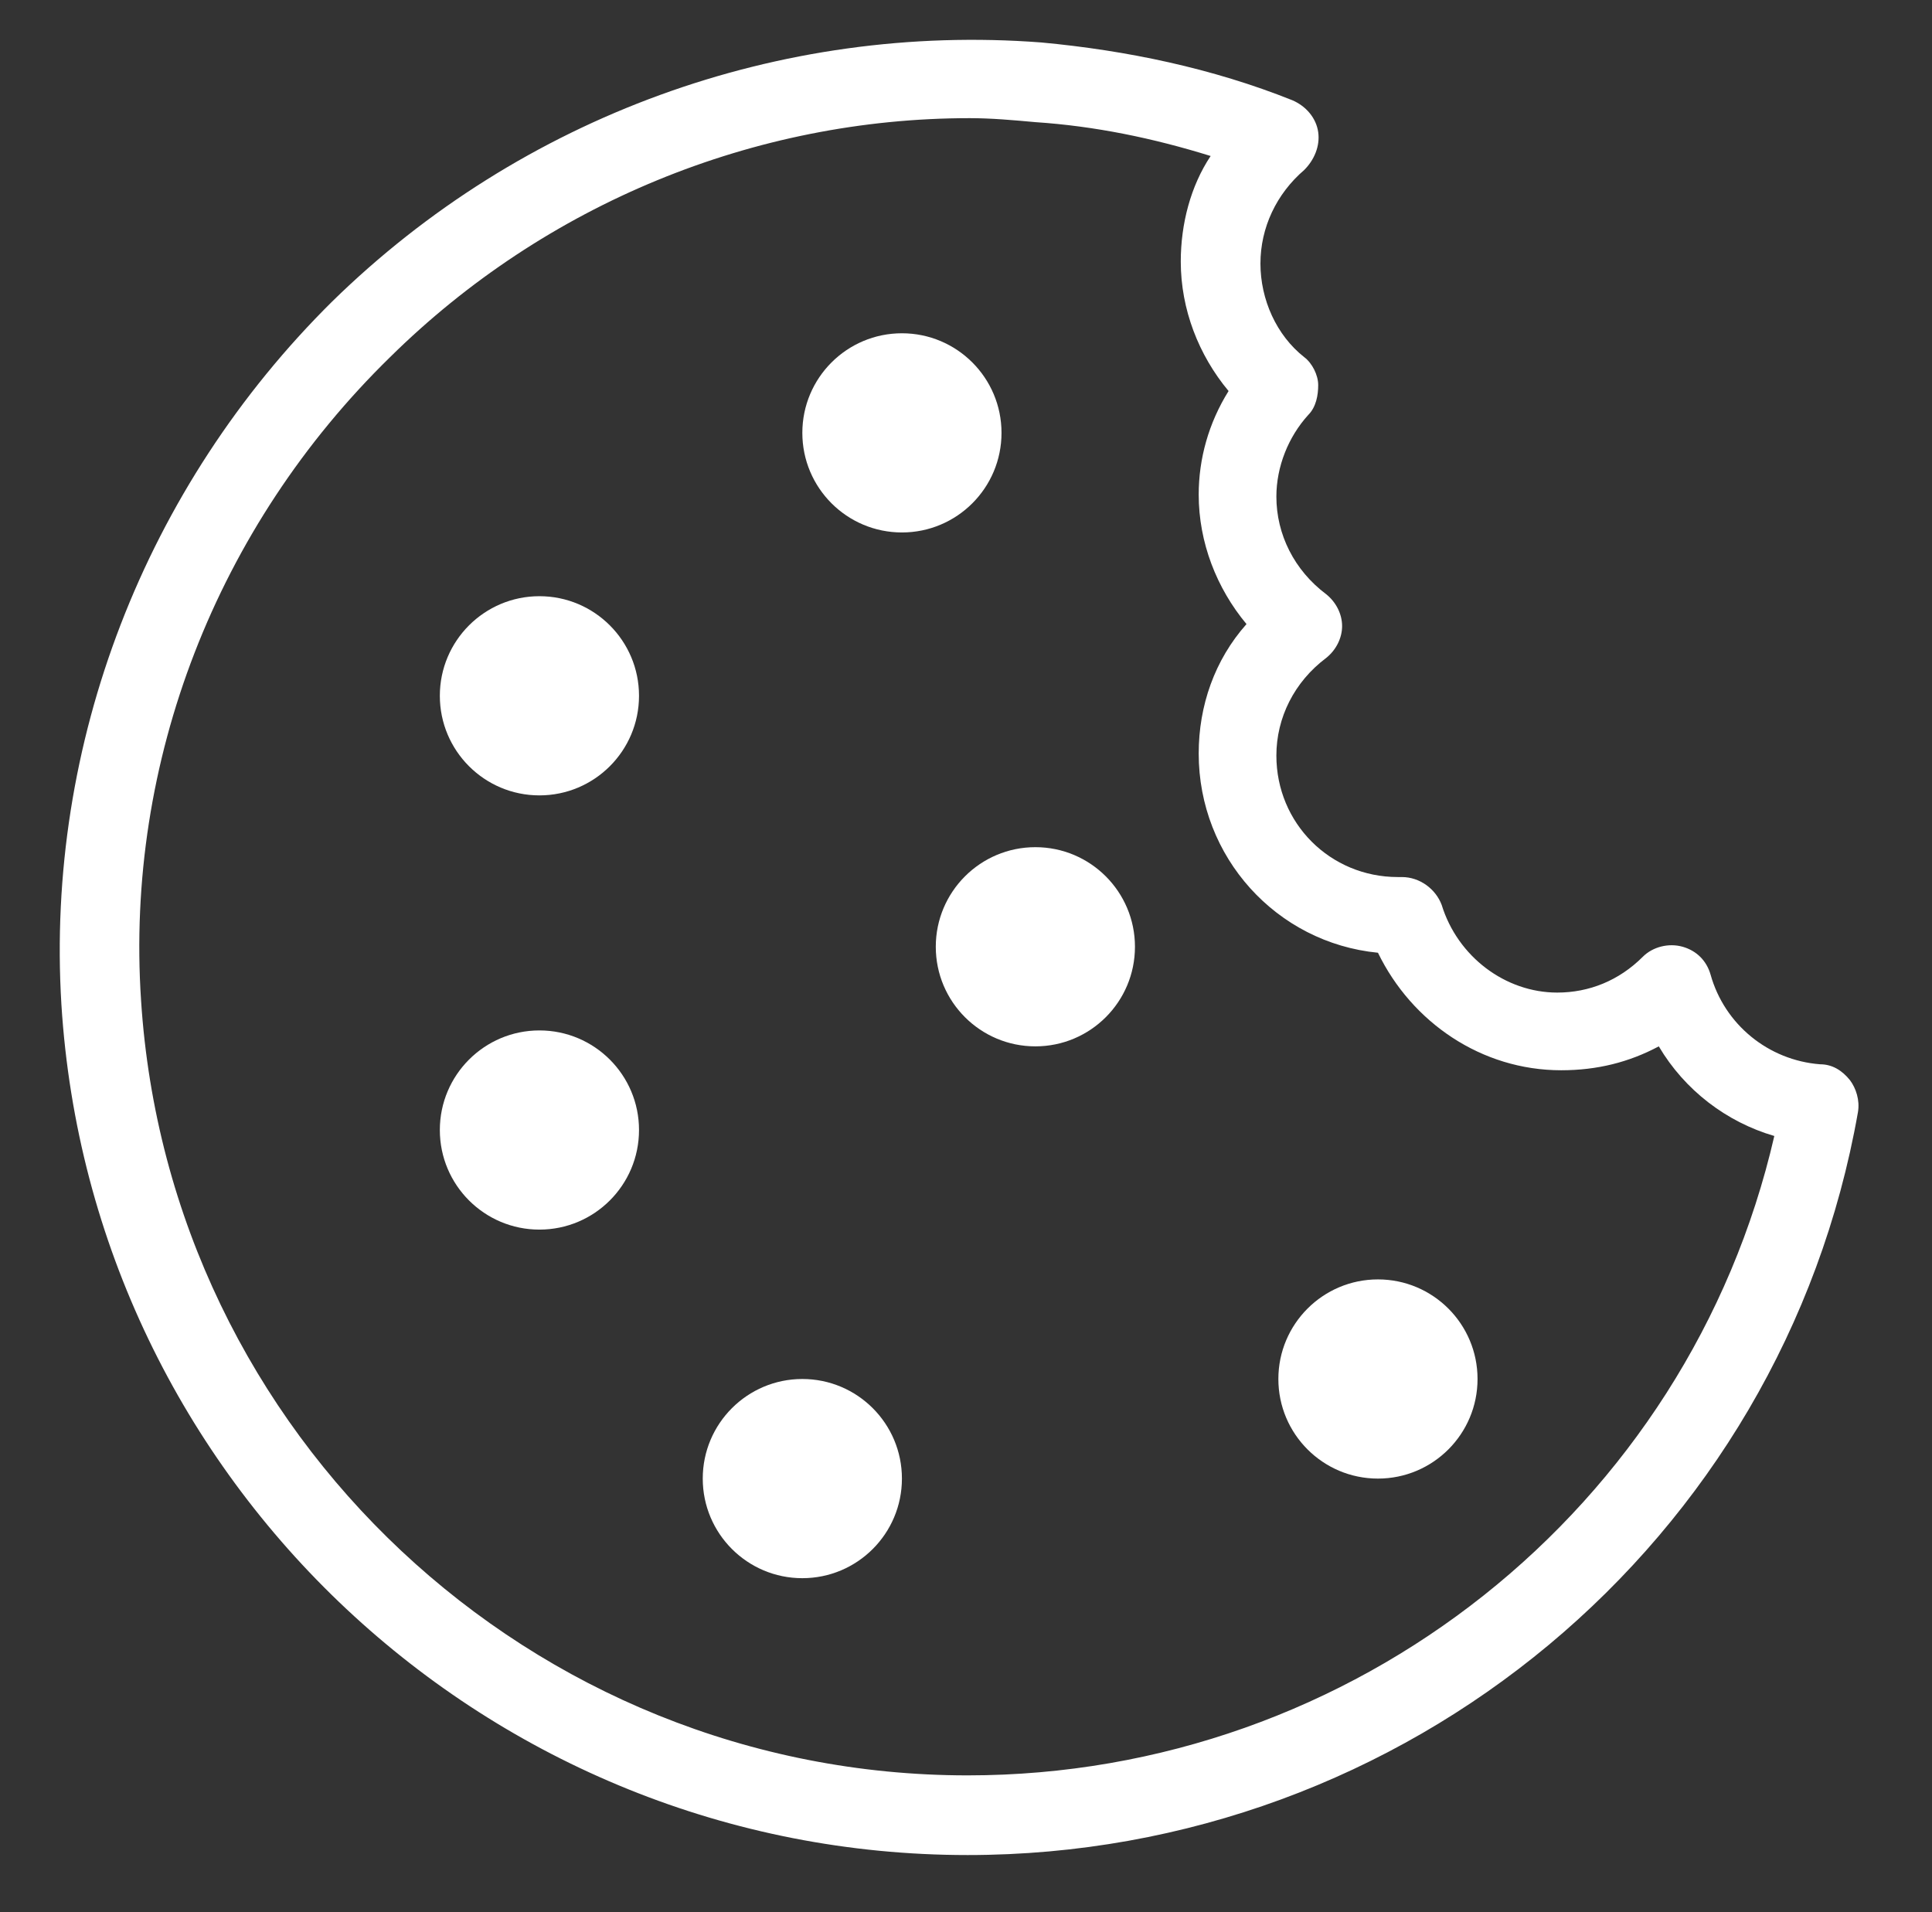
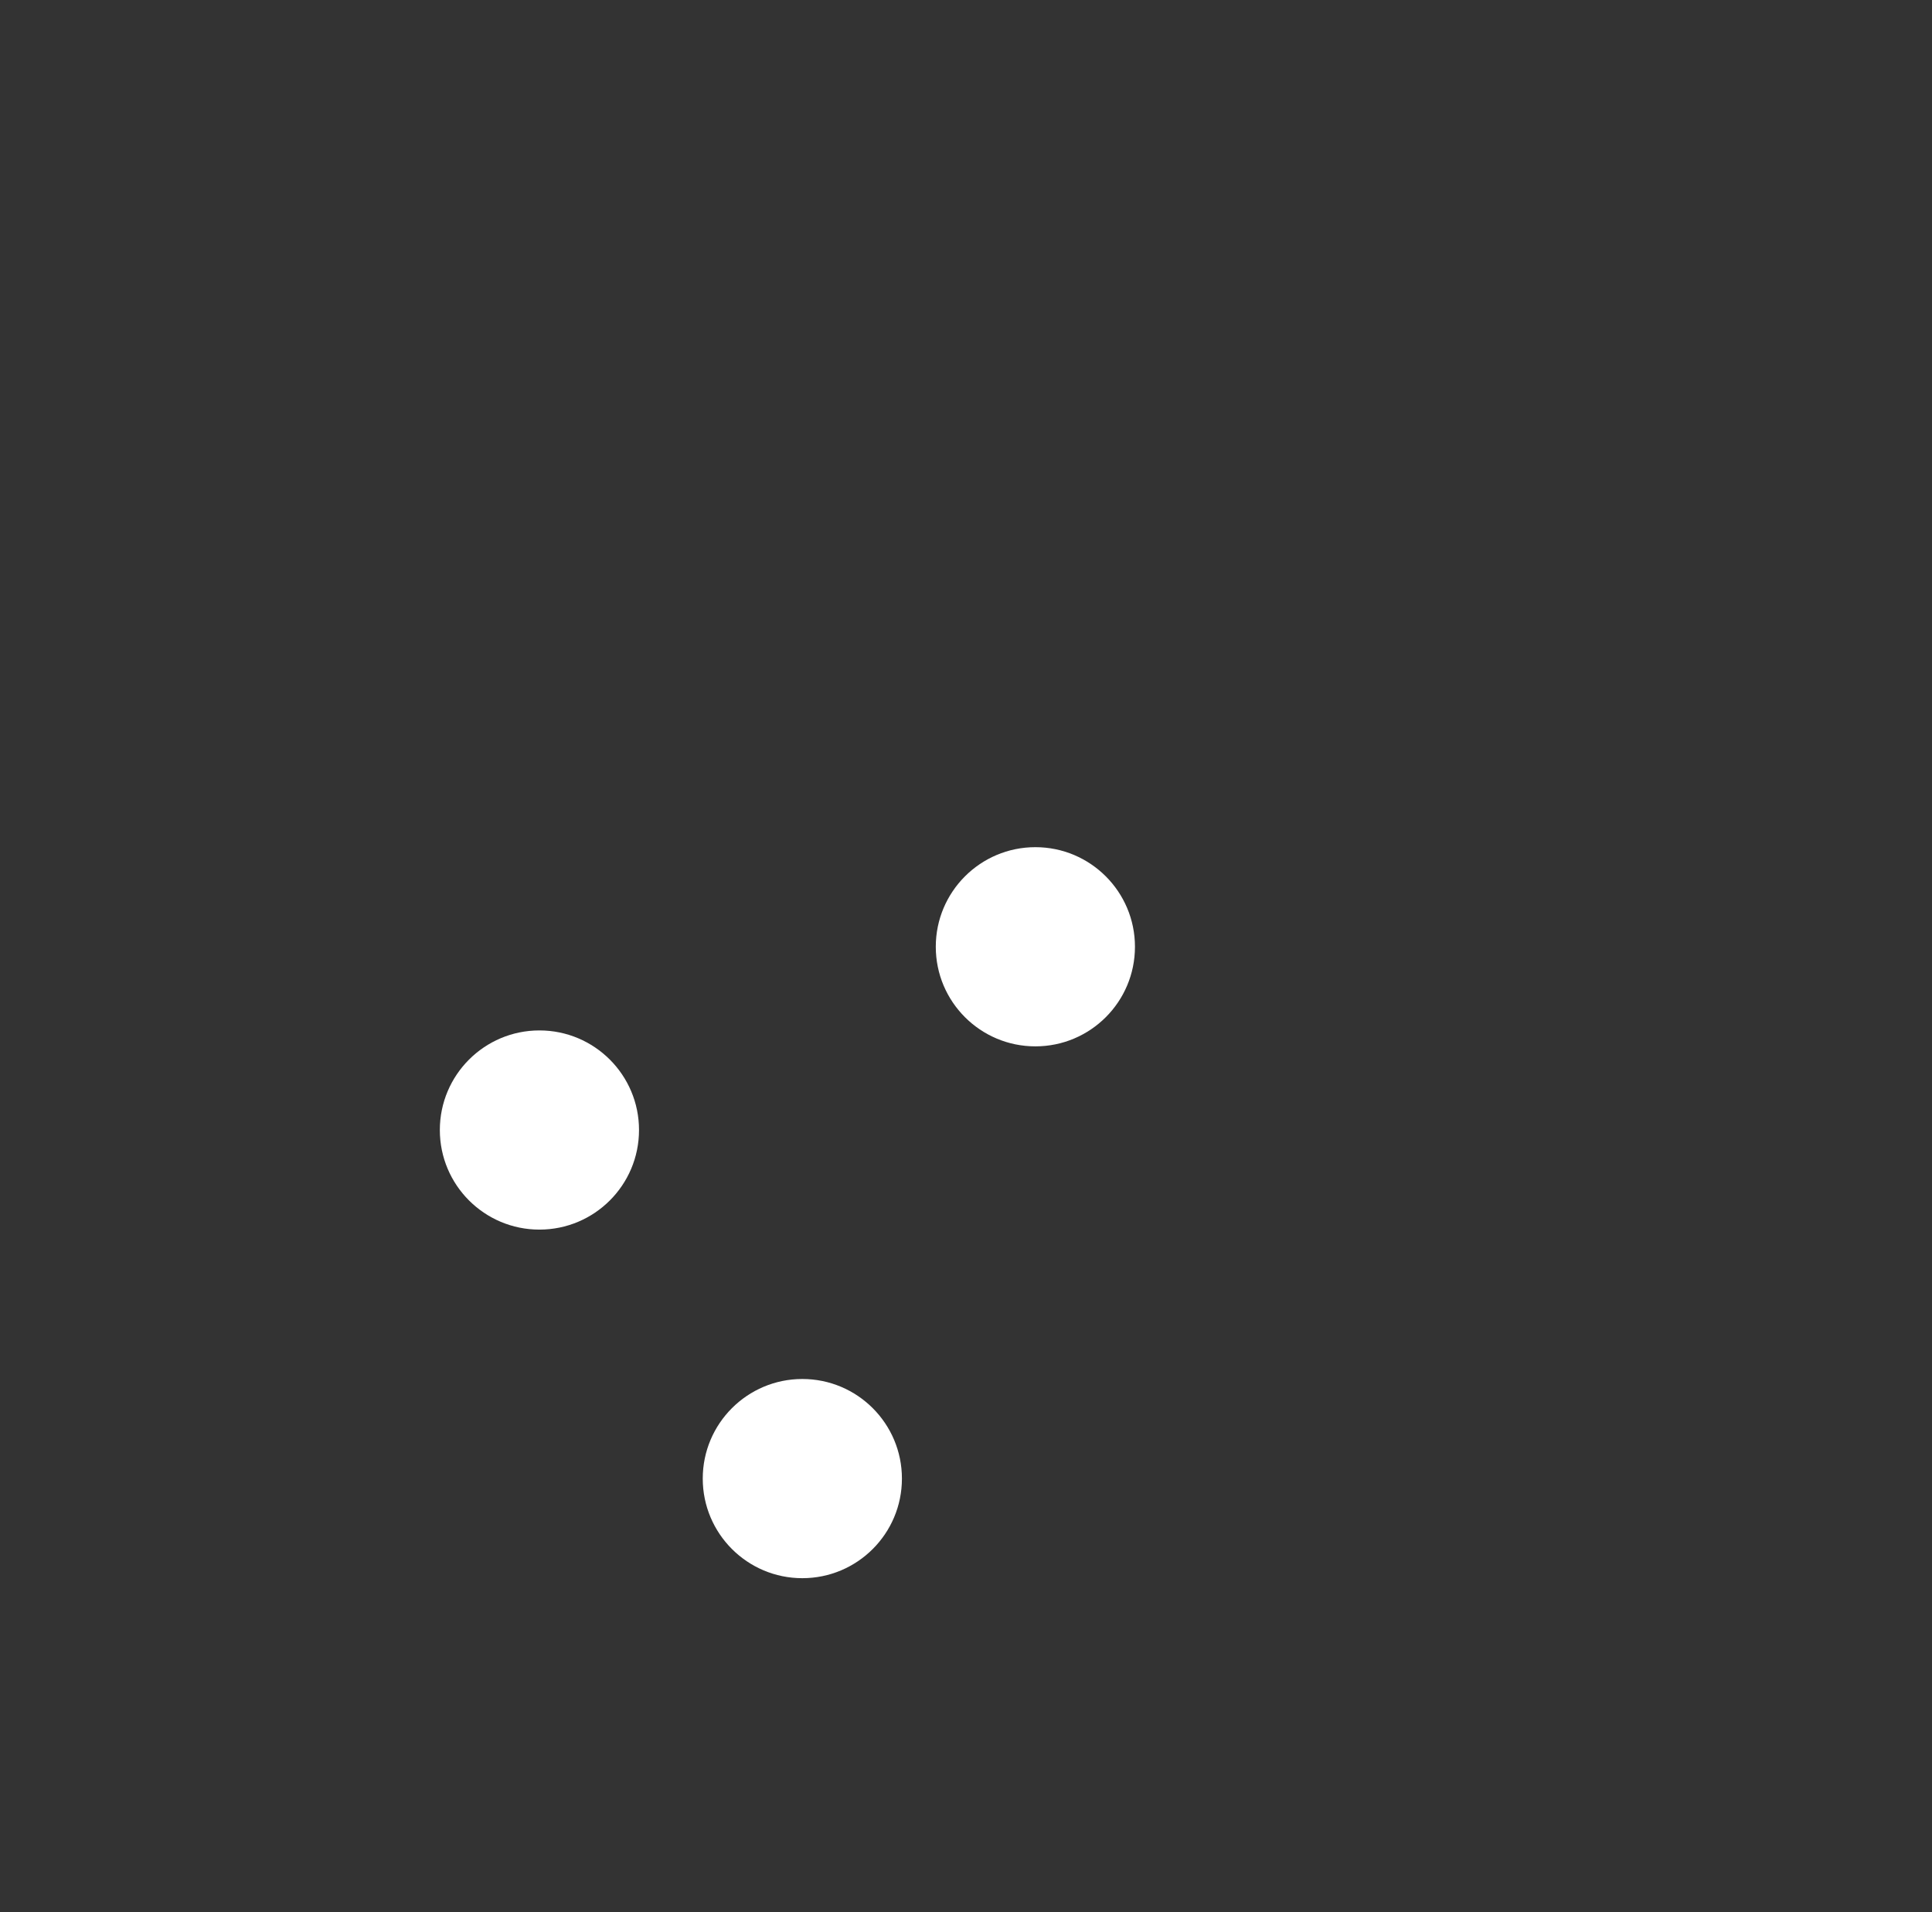
<svg xmlns="http://www.w3.org/2000/svg" width="97" height="96" viewBox="0 0 97 96" fill="none">
  <rect x="0" y="0" width="97" height="96" fill="#333333" stroke="none" />
-   <path d="M45.283 26.732C48.045 26.732 50.283 24.494 50.283 21.732C50.283 18.971 48.045 16.732 45.283 16.732C42.522 16.732 40.283 18.971 40.283 21.732C40.283 24.494 42.522 26.732 45.283 26.732Z" fill="white" />
  <path d="M51.983 52.532C54.745 52.532 56.983 50.294 56.983 47.532C56.983 44.771 54.745 42.532 51.983 42.532C49.222 42.532 46.983 44.771 46.983 47.532C46.983 50.294 49.222 52.532 51.983 52.532Z" fill="white" />
  <path d="M27.083 61.732C29.845 61.732 32.083 59.494 32.083 56.732C32.083 53.971 29.845 51.732 27.083 51.732C24.322 51.732 22.083 53.971 22.083 56.732C22.083 59.494 24.322 61.732 27.083 61.732Z" fill="white" />
-   <path d="M27.083 39.932C29.845 39.932 32.083 37.694 32.083 34.932C32.083 32.171 29.845 29.932 27.083 29.932C24.322 29.932 22.083 32.171 22.083 34.932C22.083 37.694 24.322 39.932 27.083 39.932Z" fill="white" />
  <path d="M40.283 79.232C43.045 79.232 45.283 76.994 45.283 74.232C45.283 71.471 43.045 69.232 40.283 69.232C37.522 69.232 35.283 71.471 35.283 74.232C35.283 76.994 37.522 79.232 40.283 79.232Z" fill="white" />
-   <path d="M69.183 74.232C71.945 74.232 74.183 71.994 74.183 69.232C74.183 66.471 71.945 64.232 69.183 64.232C66.422 64.232 64.183 66.471 64.183 69.232C64.183 71.994 66.422 74.232 69.183 74.232Z" fill="white" />
-   <path d="M48.583 93.132C24.583 93.132 4.583 74.432 3.083 50.432C2.283 37.332 7.283 24.432 16.683 15.132C26.183 5.832 39.183 1.132 52.283 2.132C56.583 2.532 60.883 3.432 64.883 5.032C65.583 5.332 66.083 5.932 66.183 6.632C66.283 7.332 65.983 8.032 65.483 8.532C64.083 9.732 63.283 11.432 63.283 13.232C63.283 15.032 64.083 16.832 65.483 17.932C65.883 18.232 66.183 18.832 66.183 19.332C66.183 19.832 66.083 20.432 65.683 20.832C64.683 21.932 64.083 23.432 64.083 24.932C64.083 26.832 64.983 28.632 66.583 29.832C67.083 30.232 67.383 30.832 67.383 31.432C67.383 32.032 67.083 32.632 66.583 33.032C64.983 34.232 64.083 36.032 64.083 37.932C64.083 41.332 66.783 44.032 70.183 44.032H70.383C71.283 44.032 72.083 44.632 72.383 45.432C73.183 48.032 75.583 49.832 78.183 49.832C79.783 49.832 81.283 49.232 82.483 48.032C82.983 47.532 83.783 47.332 84.483 47.532C85.183 47.732 85.683 48.232 85.883 48.932C86.583 51.432 88.783 53.232 91.383 53.432C91.983 53.432 92.483 53.732 92.883 54.232C93.183 54.632 93.383 55.232 93.283 55.832C89.483 77.432 70.583 93.132 48.583 93.132ZM48.683 5.932C37.883 5.932 27.383 10.232 19.583 17.932C10.883 26.432 6.283 38.232 7.083 50.232C8.483 72.032 26.683 89.132 48.583 89.132C67.983 89.132 84.783 75.732 89.083 57.032C86.683 56.332 84.583 54.732 83.283 52.532C81.783 53.332 80.183 53.732 78.383 53.732C74.383 53.732 70.883 51.332 69.183 47.832C64.083 47.332 60.183 43.032 60.183 37.832C60.183 35.432 60.983 33.132 62.583 31.332C61.083 29.532 60.183 27.232 60.183 24.832C60.183 23.032 60.683 21.232 61.683 19.632C60.183 17.832 59.283 15.532 59.283 13.132C59.283 11.232 59.783 9.332 60.783 7.832C57.883 6.932 54.983 6.332 51.983 6.132C50.883 6.032 49.783 5.932 48.683 5.932Z" fill="white" />
</svg>